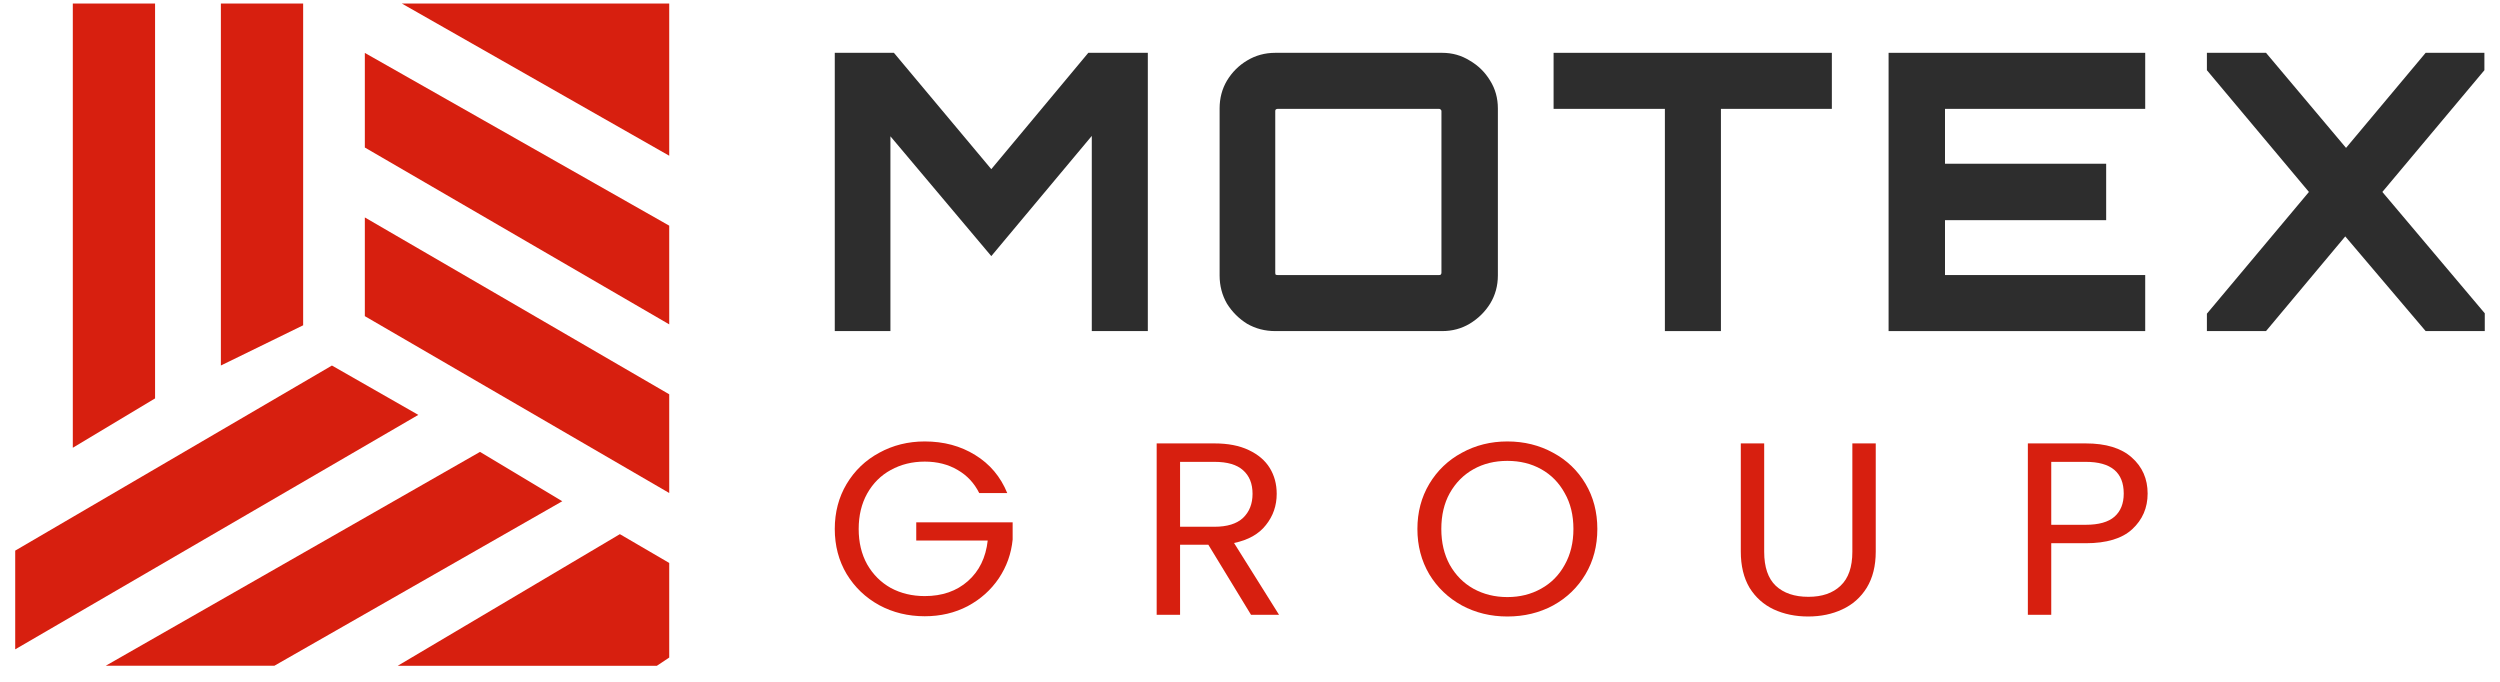
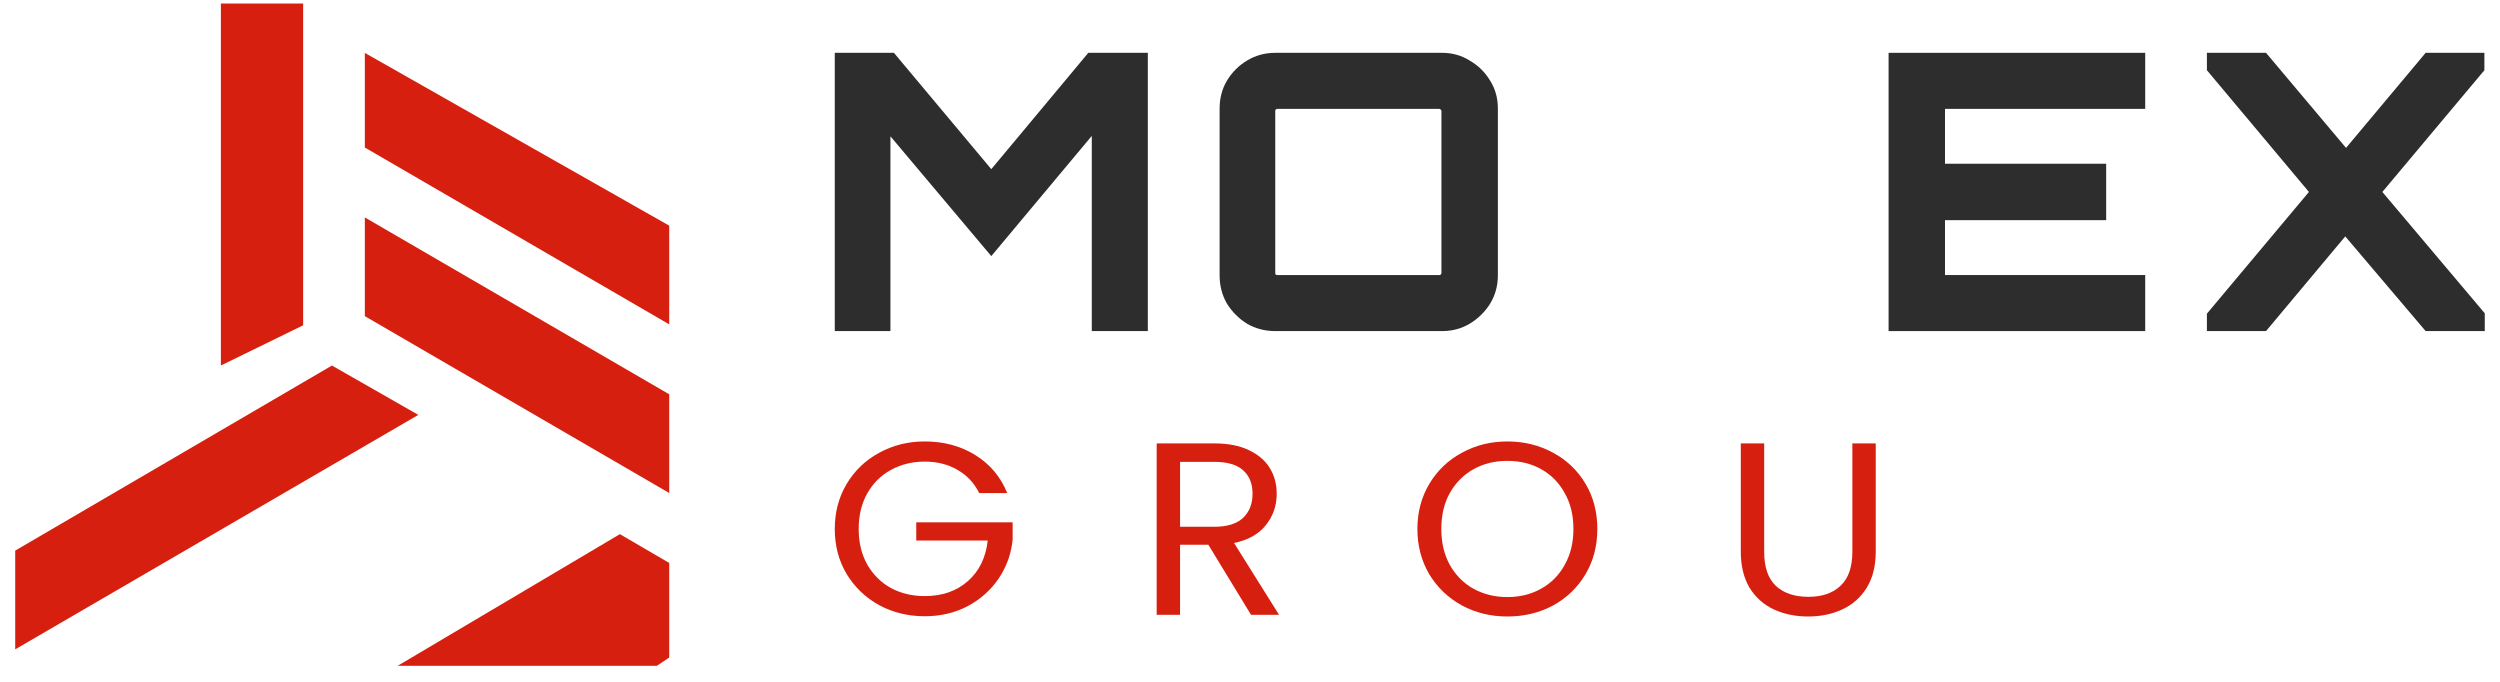
<svg xmlns="http://www.w3.org/2000/svg" width="154" height="42" viewBox="0 0 154 42" fill="none">
-   <path d="M4.485 27.582V0.219H9.552V24.542L4.485 27.582Z" fill="#D71F0F" />
  <path d="M13.606 22.515V0.219H18.674V20.038L13.606 22.515Z" fill="#D71F0F" />
  <path d="M20.447 22.517L0.937 33.918V39.999L25.768 25.557L20.447 22.517Z" fill="#D71F0F" />
-   <path d="M29.569 27.836L6.512 41.011H16.9L34.636 30.876L29.569 27.836Z" fill="#D71F0F" />
  <path d="M38.184 32.904L24.501 41.012H40.464L41.224 40.505V34.678L38.184 32.904Z" fill="#D71F0F" />
-   <path d="M41.224 0.219H24.755L41.224 9.593V0.219Z" fill="#D71F0F" />
  <path d="M22.474 9.087V3.259L41.224 13.901V19.981L22.474 9.087Z" fill="#D71F0F" />
  <path d="M22.474 19.475V13.394L41.224 24.289V30.369L22.474 19.475Z" fill="#D71F0F" />
  <path d="M51.422 20.395V3.254H55.065L61.064 10.42L67.04 3.254H70.706V20.395H67.254V8.372L61.064 15.776L54.85 8.396V20.395H51.422Z" fill="#2D2D2D" />
  <path d="M78.556 20.395C77.921 20.395 77.342 20.244 76.818 19.942C76.311 19.625 75.898 19.212 75.58 18.704C75.279 18.181 75.128 17.601 75.128 16.967V6.682C75.128 6.047 75.279 5.476 75.58 4.968C75.898 4.444 76.311 4.032 76.818 3.73C77.342 3.413 77.921 3.254 78.556 3.254H88.841C89.46 3.254 90.023 3.413 90.531 3.73C91.055 4.032 91.476 4.444 91.793 4.968C92.111 5.476 92.269 6.047 92.269 6.682V16.967C92.269 17.601 92.111 18.181 91.793 18.704C91.476 19.212 91.055 19.625 90.531 19.942C90.023 20.244 89.46 20.395 88.841 20.395H78.556ZM78.699 16.943H88.651C88.698 16.943 88.73 16.935 88.746 16.919C88.778 16.887 88.793 16.848 88.793 16.8V6.849C88.793 6.801 88.778 6.769 88.746 6.753C88.73 6.722 88.698 6.706 88.651 6.706H78.699C78.651 6.706 78.612 6.722 78.58 6.753C78.564 6.769 78.556 6.801 78.556 6.849V16.8C78.556 16.848 78.564 16.887 78.58 16.919C78.612 16.935 78.651 16.943 78.699 16.943Z" fill="#2D2D2D" />
-   <path d="M102.557 20.395V6.706H95.701V3.254H112.842V6.706H106.009V20.395H102.557Z" fill="#2D2D2D" />
  <path d="M116.337 20.395V3.254H132.145V6.706H119.812V10.086H129.74V13.562H119.812V16.943H132.145V20.395H116.337Z" fill="#2D2D2D" />
  <path d="M135.945 20.395V19.323L142.23 11.824L135.945 4.325V3.254H139.587L144.516 9.11L149.42 3.254H153.039V4.325L146.753 11.824L153.062 19.3V20.395H149.42L144.468 14.562L139.587 20.395H135.945Z" fill="#2D2D2D" />
  <path d="M60.321 30.374C60.014 29.758 59.571 29.283 58.991 28.95C58.41 28.607 57.734 28.435 56.964 28.435C56.193 28.435 55.497 28.607 54.874 28.95C54.262 29.283 53.776 29.768 53.417 30.404C53.069 31.03 52.895 31.757 52.895 32.585C52.895 33.413 53.069 34.139 53.417 34.766C53.776 35.391 54.262 35.876 54.874 36.219C55.497 36.553 56.193 36.719 56.964 36.719C58.041 36.719 58.927 36.411 59.624 35.795C60.321 35.179 60.727 34.346 60.843 33.297H56.441V32.176H62.379V33.236C62.295 34.104 62.01 34.902 61.524 35.629C61.038 36.346 60.4 36.916 59.608 37.34C58.816 37.754 57.935 37.961 56.964 37.961C55.94 37.961 55.006 37.734 54.161 37.279C53.317 36.815 52.647 36.174 52.151 35.356C51.665 34.538 51.422 33.614 51.422 32.585C51.422 31.555 51.665 30.631 52.151 29.813C52.647 28.985 53.317 28.344 54.161 27.89C55.006 27.426 55.94 27.193 56.964 27.193C58.136 27.193 59.17 27.471 60.067 28.026C60.975 28.582 61.635 29.364 62.047 30.374H60.321Z" fill="#D71F0F" />
  <path d="M77.062 37.87L74.433 33.554H72.692V37.87H71.251V27.314H74.813C75.647 27.314 76.349 27.451 76.919 27.723C77.5 27.996 77.933 28.364 78.218 28.829C78.503 29.293 78.645 29.823 78.645 30.419C78.645 31.146 78.424 31.787 77.98 32.342C77.547 32.898 76.893 33.266 76.017 33.448L78.788 37.87H77.062ZM72.692 32.448H74.813C75.594 32.448 76.18 32.267 76.571 31.903C76.962 31.53 77.157 31.035 77.157 30.419C77.157 29.793 76.962 29.308 76.571 28.965C76.191 28.622 75.605 28.45 74.813 28.45H72.692V32.448Z" fill="#D71F0F" />
  <path d="M92.854 37.976C91.83 37.976 90.896 37.749 90.052 37.295C89.207 36.83 88.537 36.189 88.041 35.371C87.555 34.543 87.312 33.614 87.312 32.585C87.312 31.555 87.555 30.631 88.041 29.813C88.537 28.985 89.207 28.344 90.052 27.89C90.896 27.426 91.83 27.193 92.854 27.193C93.889 27.193 94.828 27.426 95.672 27.89C96.517 28.344 97.182 28.98 97.668 29.798C98.153 30.616 98.396 31.545 98.396 32.585C98.396 33.625 98.153 34.553 97.668 35.371C97.182 36.189 96.517 36.83 95.672 37.295C94.828 37.749 93.889 37.976 92.854 37.976ZM92.854 36.78C93.625 36.78 94.316 36.608 94.928 36.265C95.551 35.922 96.037 35.432 96.385 34.796C96.744 34.16 96.923 33.423 96.923 32.585C96.923 31.737 96.744 31 96.385 30.374C96.037 29.738 95.556 29.248 94.944 28.905C94.332 28.561 93.635 28.39 92.854 28.39C92.073 28.39 91.376 28.561 90.764 28.905C90.152 29.248 89.666 29.738 89.307 30.374C88.959 31 88.785 31.737 88.785 32.585C88.785 33.423 88.959 34.16 89.307 34.796C89.666 35.432 90.152 35.922 90.764 36.265C91.387 36.608 92.084 36.78 92.854 36.78Z" fill="#D71F0F" />
  <path d="M108.674 27.314V33.993C108.674 34.932 108.911 35.629 109.386 36.083C109.872 36.537 110.542 36.764 111.397 36.764C112.242 36.764 112.902 36.537 113.377 36.083C113.862 35.629 114.105 34.932 114.105 33.993V27.314H115.546V33.978C115.546 34.856 115.361 35.598 114.992 36.204C114.622 36.8 114.121 37.244 113.487 37.537C112.865 37.83 112.163 37.976 111.381 37.976C110.6 37.976 109.893 37.83 109.26 37.537C108.637 37.244 108.141 36.8 107.771 36.204C107.413 35.598 107.233 34.856 107.233 33.978V27.314H108.674Z" fill="#D71F0F" />
-   <path d="M132.294 30.404C132.294 31.282 131.978 32.014 131.344 32.6C130.722 33.175 129.766 33.463 128.479 33.463H126.357V37.87H124.916V27.314H128.479C129.724 27.314 130.669 27.602 131.313 28.178C131.967 28.753 132.294 29.495 132.294 30.404ZM128.479 32.327C129.281 32.327 129.872 32.161 130.252 31.828C130.632 31.494 130.822 31.02 130.822 30.404C130.822 29.102 130.041 28.45 128.479 28.45H126.357V32.327H128.479Z" fill="#D71F0F" />
</svg>